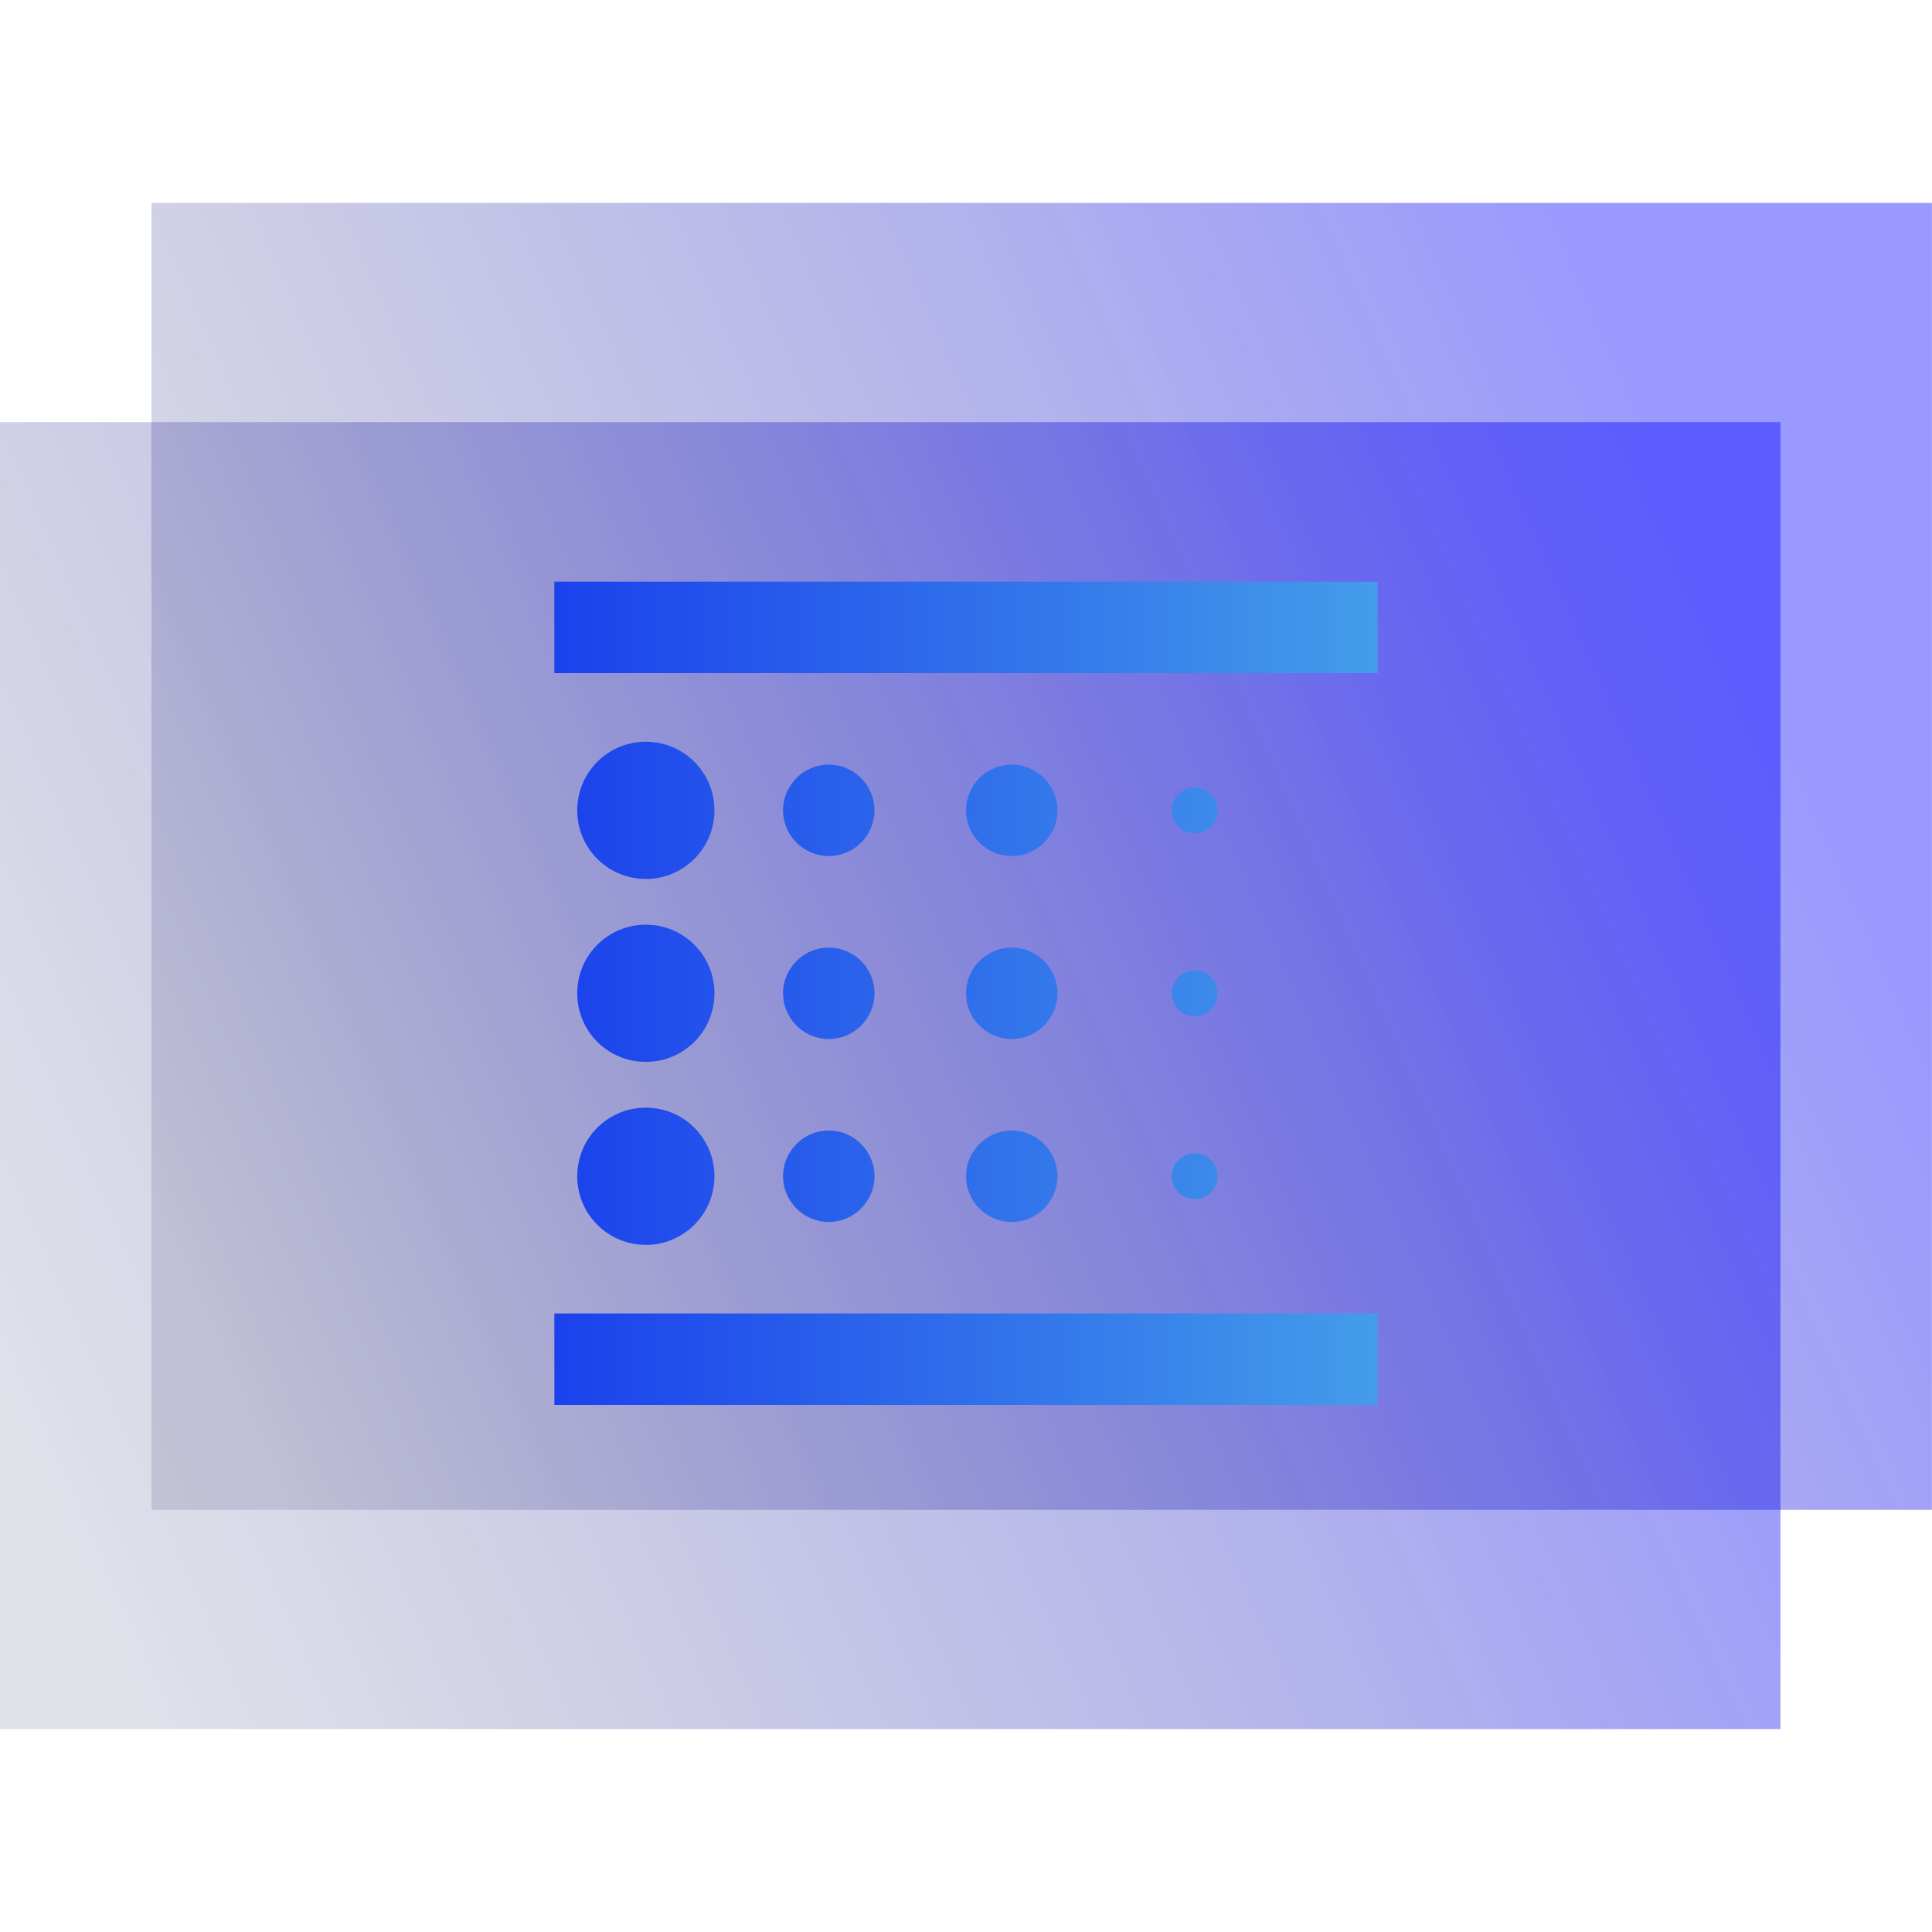
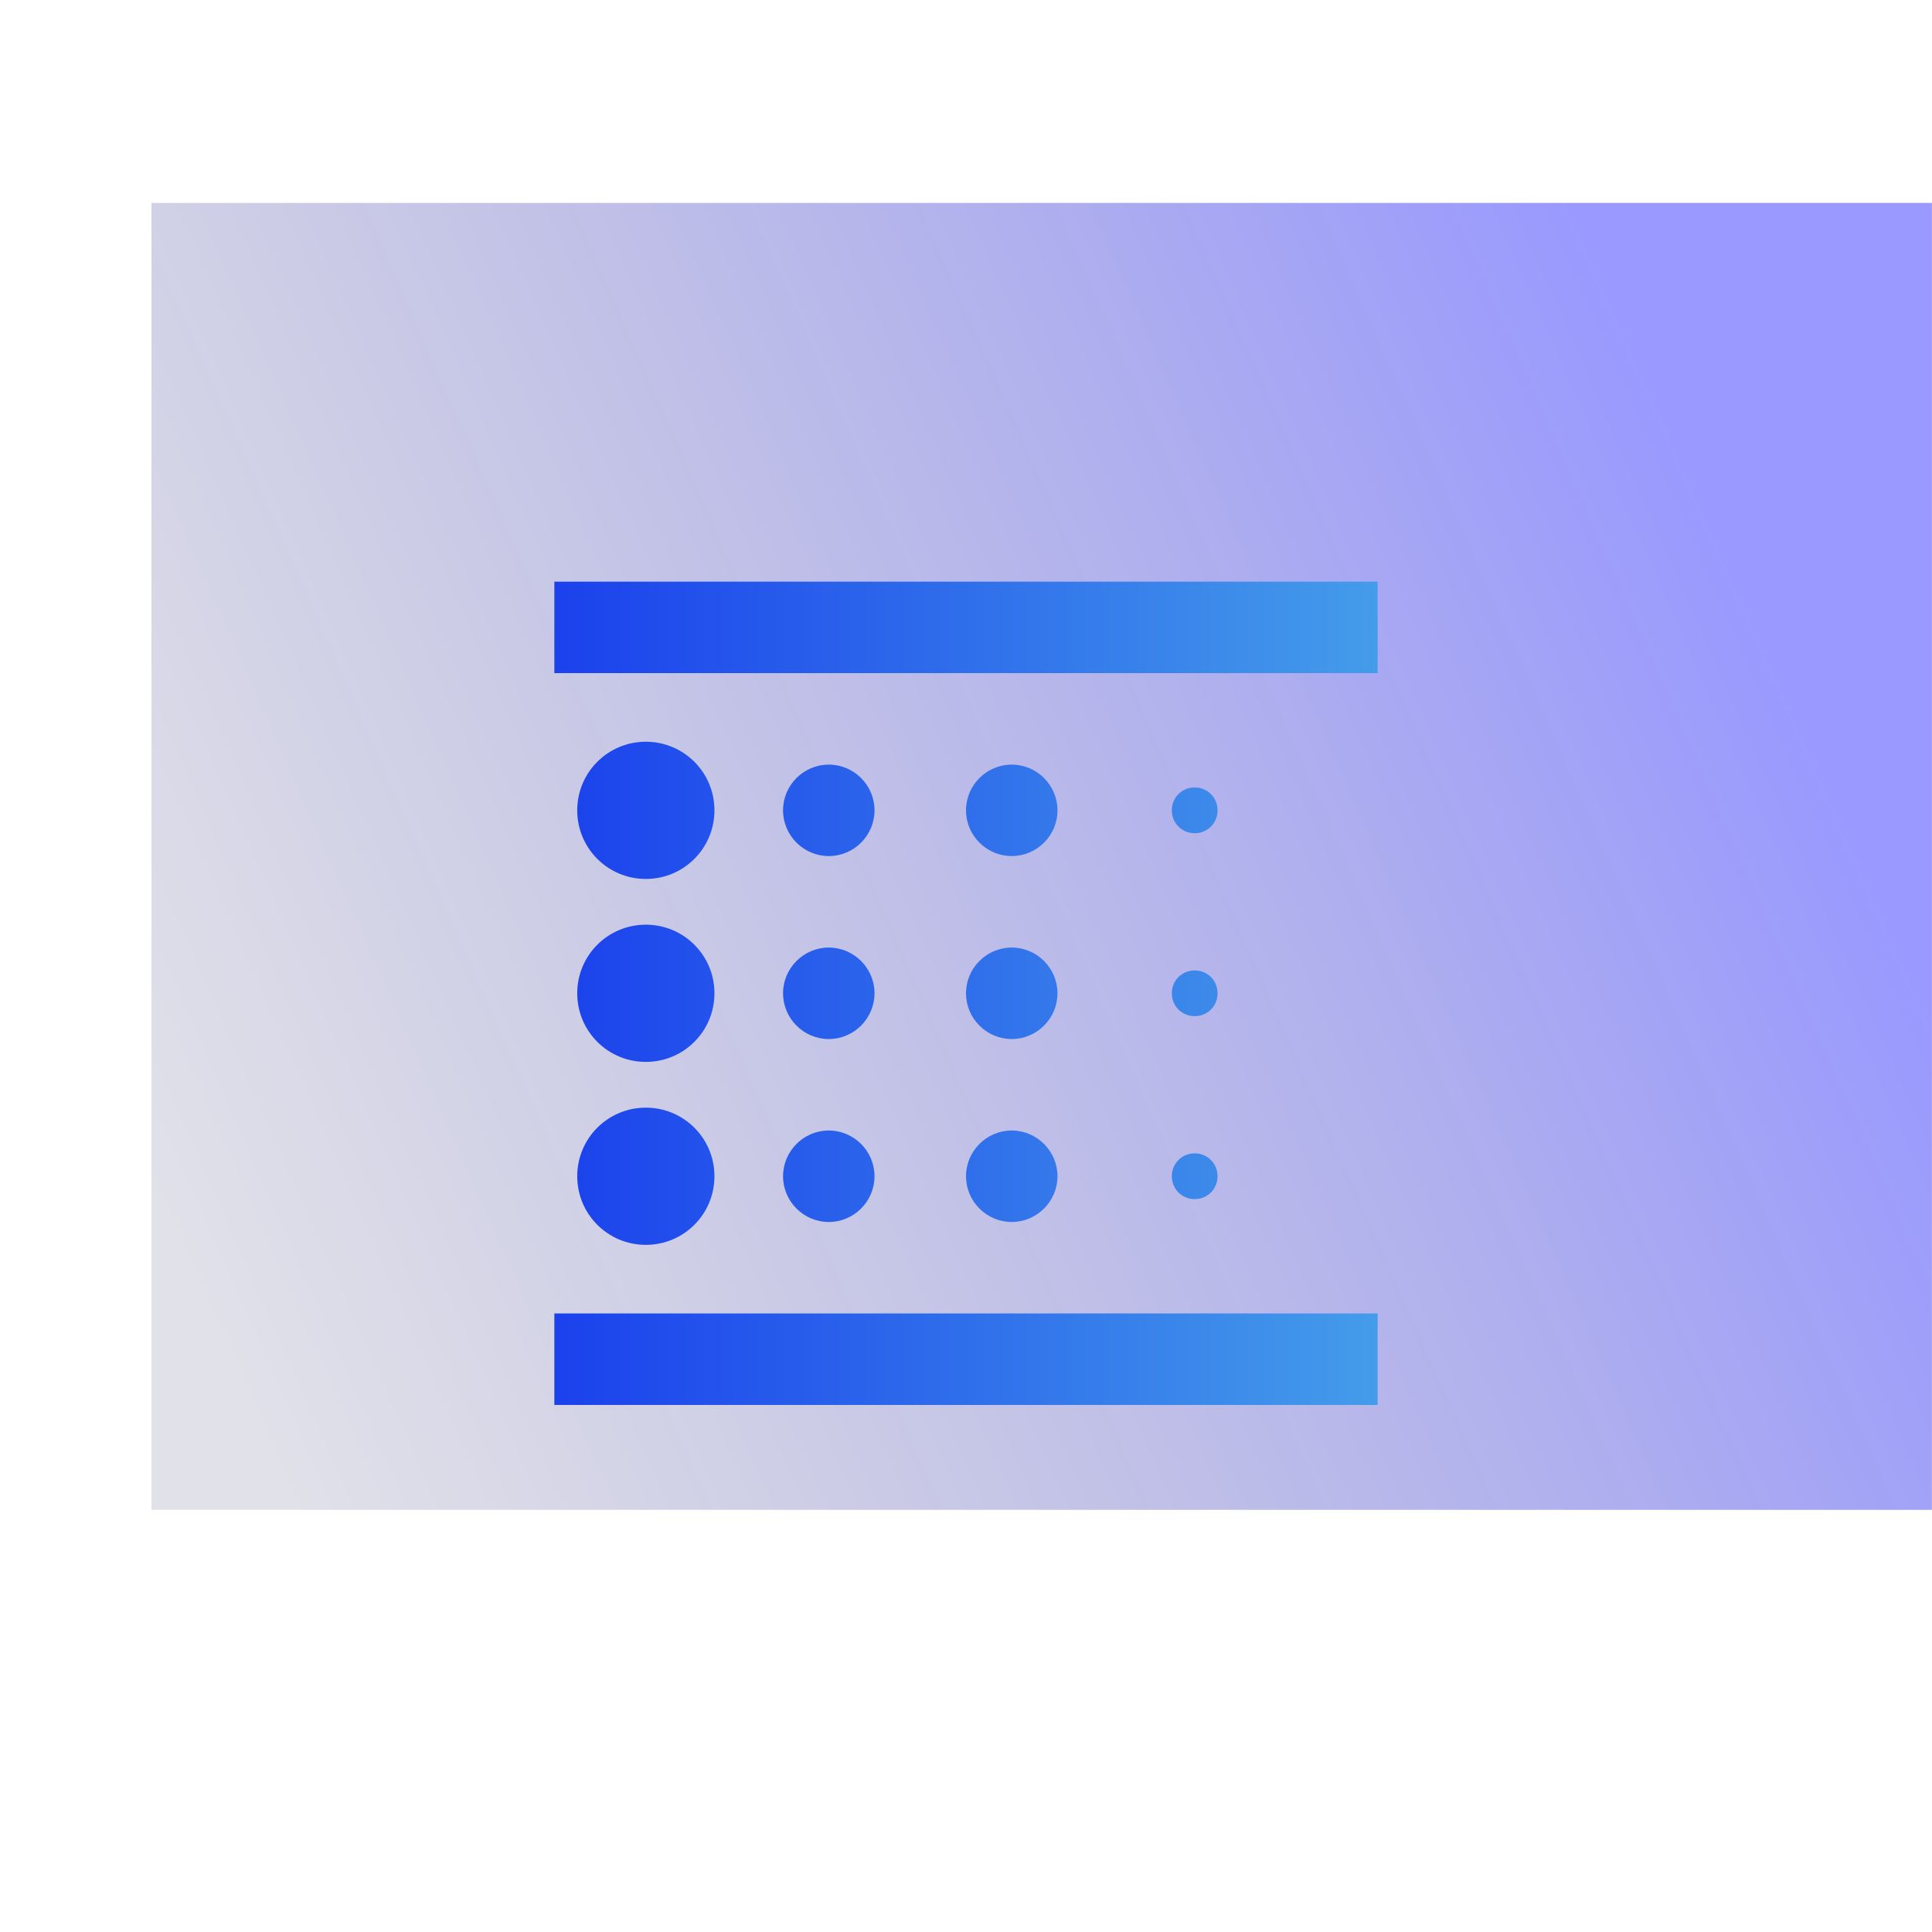
<svg xmlns="http://www.w3.org/2000/svg" width="88" height="88" viewBox="0 0 88 88" fill="none">
  <g opacity="0.4">
-     <path d="M81.098 19.228H0V78.757H81.098V19.228Z" fill="url(#paint0_linear_2414_48224)" style="mix-blend-mode:lighten" />
-   </g>
+     </g>
  <g opacity="0.4">
    <path d="M87.996 9.243H6.898V68.772H87.996V9.243Z" fill="url(#paint1_linear_2414_48224)" style="mix-blend-mode:lighten" />
  </g>
  <path d="M29.417 56.702C31.146 56.702 32.542 55.306 32.542 53.577C32.542 51.847 31.146 50.452 29.417 50.452C27.688 50.452 26.292 51.847 26.292 53.577C26.292 55.306 27.688 56.702 29.417 56.702ZM37.75 47.327C38.896 47.327 39.833 46.389 39.833 45.243C39.833 44.097 38.896 43.16 37.75 43.16C36.604 43.16 35.667 44.097 35.667 45.243C35.667 46.389 36.604 47.327 37.75 47.327ZM37.75 38.993C38.896 38.993 39.833 38.056 39.833 36.91C39.833 35.764 38.896 34.827 37.75 34.827C36.604 34.827 35.667 35.764 35.667 36.91C35.667 38.056 36.604 38.993 37.75 38.993ZM25.25 63.993H62.75V59.827H25.25V63.993ZM29.417 40.035C31.146 40.035 32.542 38.639 32.542 36.91C32.542 35.181 31.146 33.785 29.417 33.785C27.688 33.785 26.292 35.181 26.292 36.91C26.292 38.639 27.688 40.035 29.417 40.035ZM29.417 48.368C31.146 48.368 32.542 46.972 32.542 45.243C32.542 43.514 31.146 42.118 29.417 42.118C27.688 42.118 26.292 43.514 26.292 45.243C26.292 46.972 27.688 48.368 29.417 48.368ZM37.75 55.66C38.896 55.66 39.833 54.722 39.833 53.577C39.833 52.431 38.896 51.493 37.75 51.493C36.604 51.493 35.667 52.431 35.667 53.577C35.667 54.722 36.604 55.66 37.75 55.66ZM54.417 54.618C55 54.618 55.458 54.16 55.458 53.577C55.458 52.993 55 52.535 54.417 52.535C53.833 52.535 53.375 52.993 53.375 53.577C53.375 54.16 53.833 54.618 54.417 54.618ZM25.25 26.493V30.66H62.75V26.493H25.25ZM54.417 37.952C55 37.952 55.458 37.493 55.458 36.91C55.458 36.327 55 35.868 54.417 35.868C53.833 35.868 53.375 36.327 53.375 36.91C53.375 37.493 53.833 37.952 54.417 37.952ZM54.417 46.285C55 46.285 55.458 45.827 55.458 45.243C55.458 44.66 55 44.202 54.417 44.202C53.833 44.202 53.375 44.66 53.375 45.243C53.375 45.827 53.833 46.285 54.417 46.285ZM46.083 38.993C47.229 38.993 48.167 38.056 48.167 36.91C48.167 35.764 47.229 34.827 46.083 34.827C44.938 34.827 44 35.764 44 36.91C44 38.056 44.938 38.993 46.083 38.993ZM46.083 47.327C47.229 47.327 48.167 46.389 48.167 45.243C48.167 44.097 47.229 43.16 46.083 43.16C44.938 43.16 44 44.097 44 45.243C44 46.389 44.938 47.327 46.083 47.327ZM46.083 55.66C47.229 55.66 48.167 54.722 48.167 53.577C48.167 52.431 47.229 51.493 46.083 51.493C44.938 51.493 44 52.431 44 53.577C44 54.722 44.938 55.66 46.083 55.66Z" fill="url(#paint2_linear_2414_48224)" />
  <defs>
    <linearGradient id="paint0_linear_2414_48224" x1="7.746" y1="82.911" x2="79.232" y2="51.249" gradientUnits="userSpaceOnUse">
      <stop stop-color="#070753" stop-opacity="0.3" />
      <stop offset="1" stop-color="#0000FF" />
    </linearGradient>
    <linearGradient id="paint1_linear_2414_48224" x1="14.645" y1="72.926" x2="86.131" y2="41.264" gradientUnits="userSpaceOnUse">
      <stop stop-color="#070753" stop-opacity="0.3" />
      <stop offset="1" stop-color="#0000FF" />
    </linearGradient>
    <linearGradient id="paint2_linear_2414_48224" x1="25.25" y1="45.243" x2="62.749" y2="45.243" gradientUnits="userSpaceOnUse">
      <stop stop-color="#1B41EC" />
      <stop offset="1" stop-color="#449CEA" />
    </linearGradient>
  </defs>
</svg>